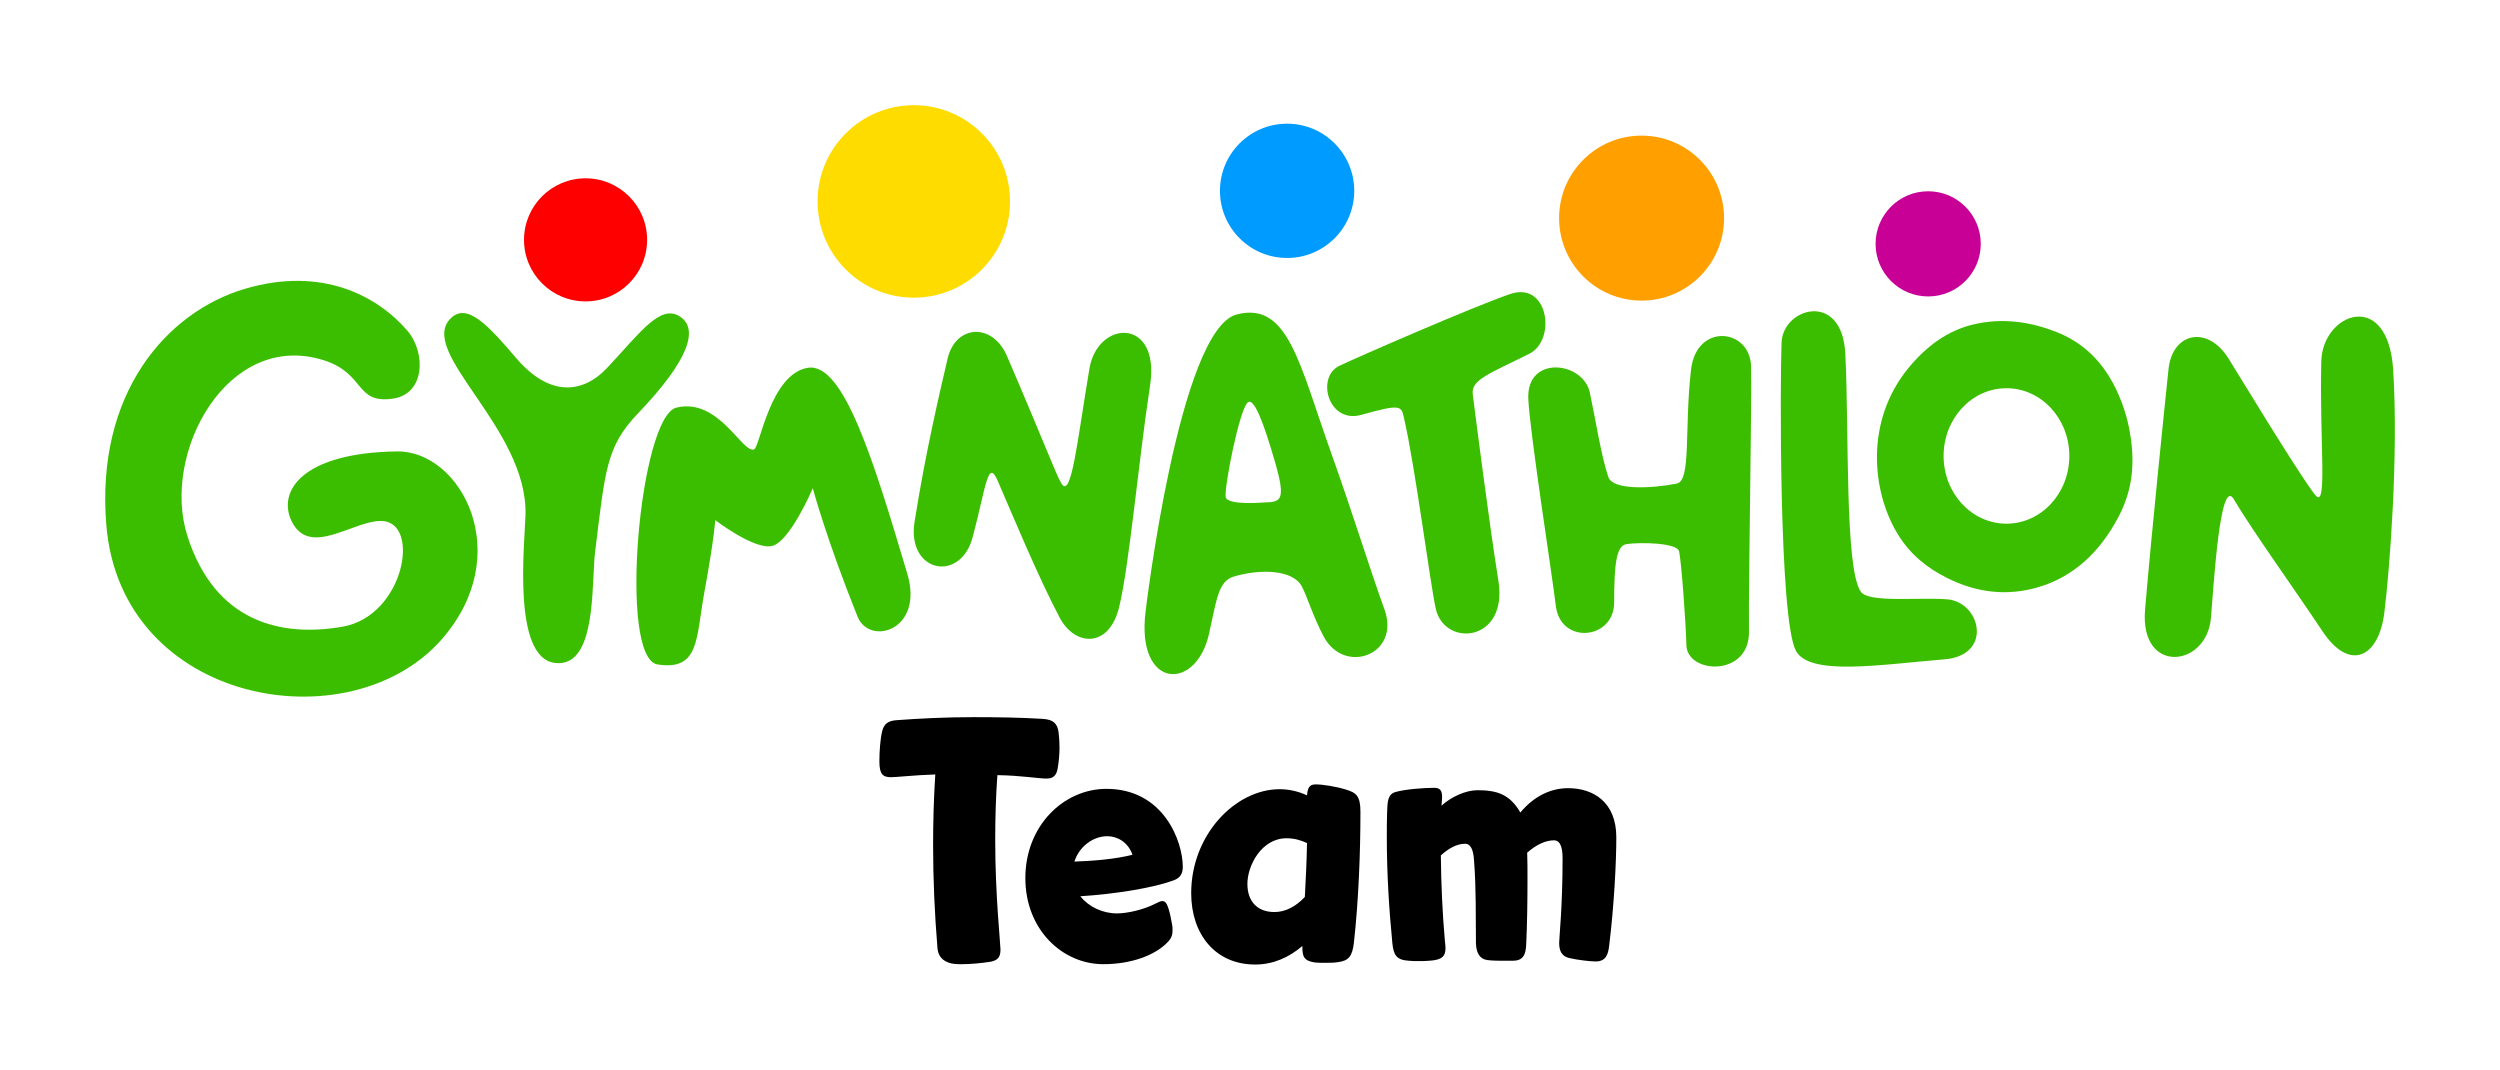
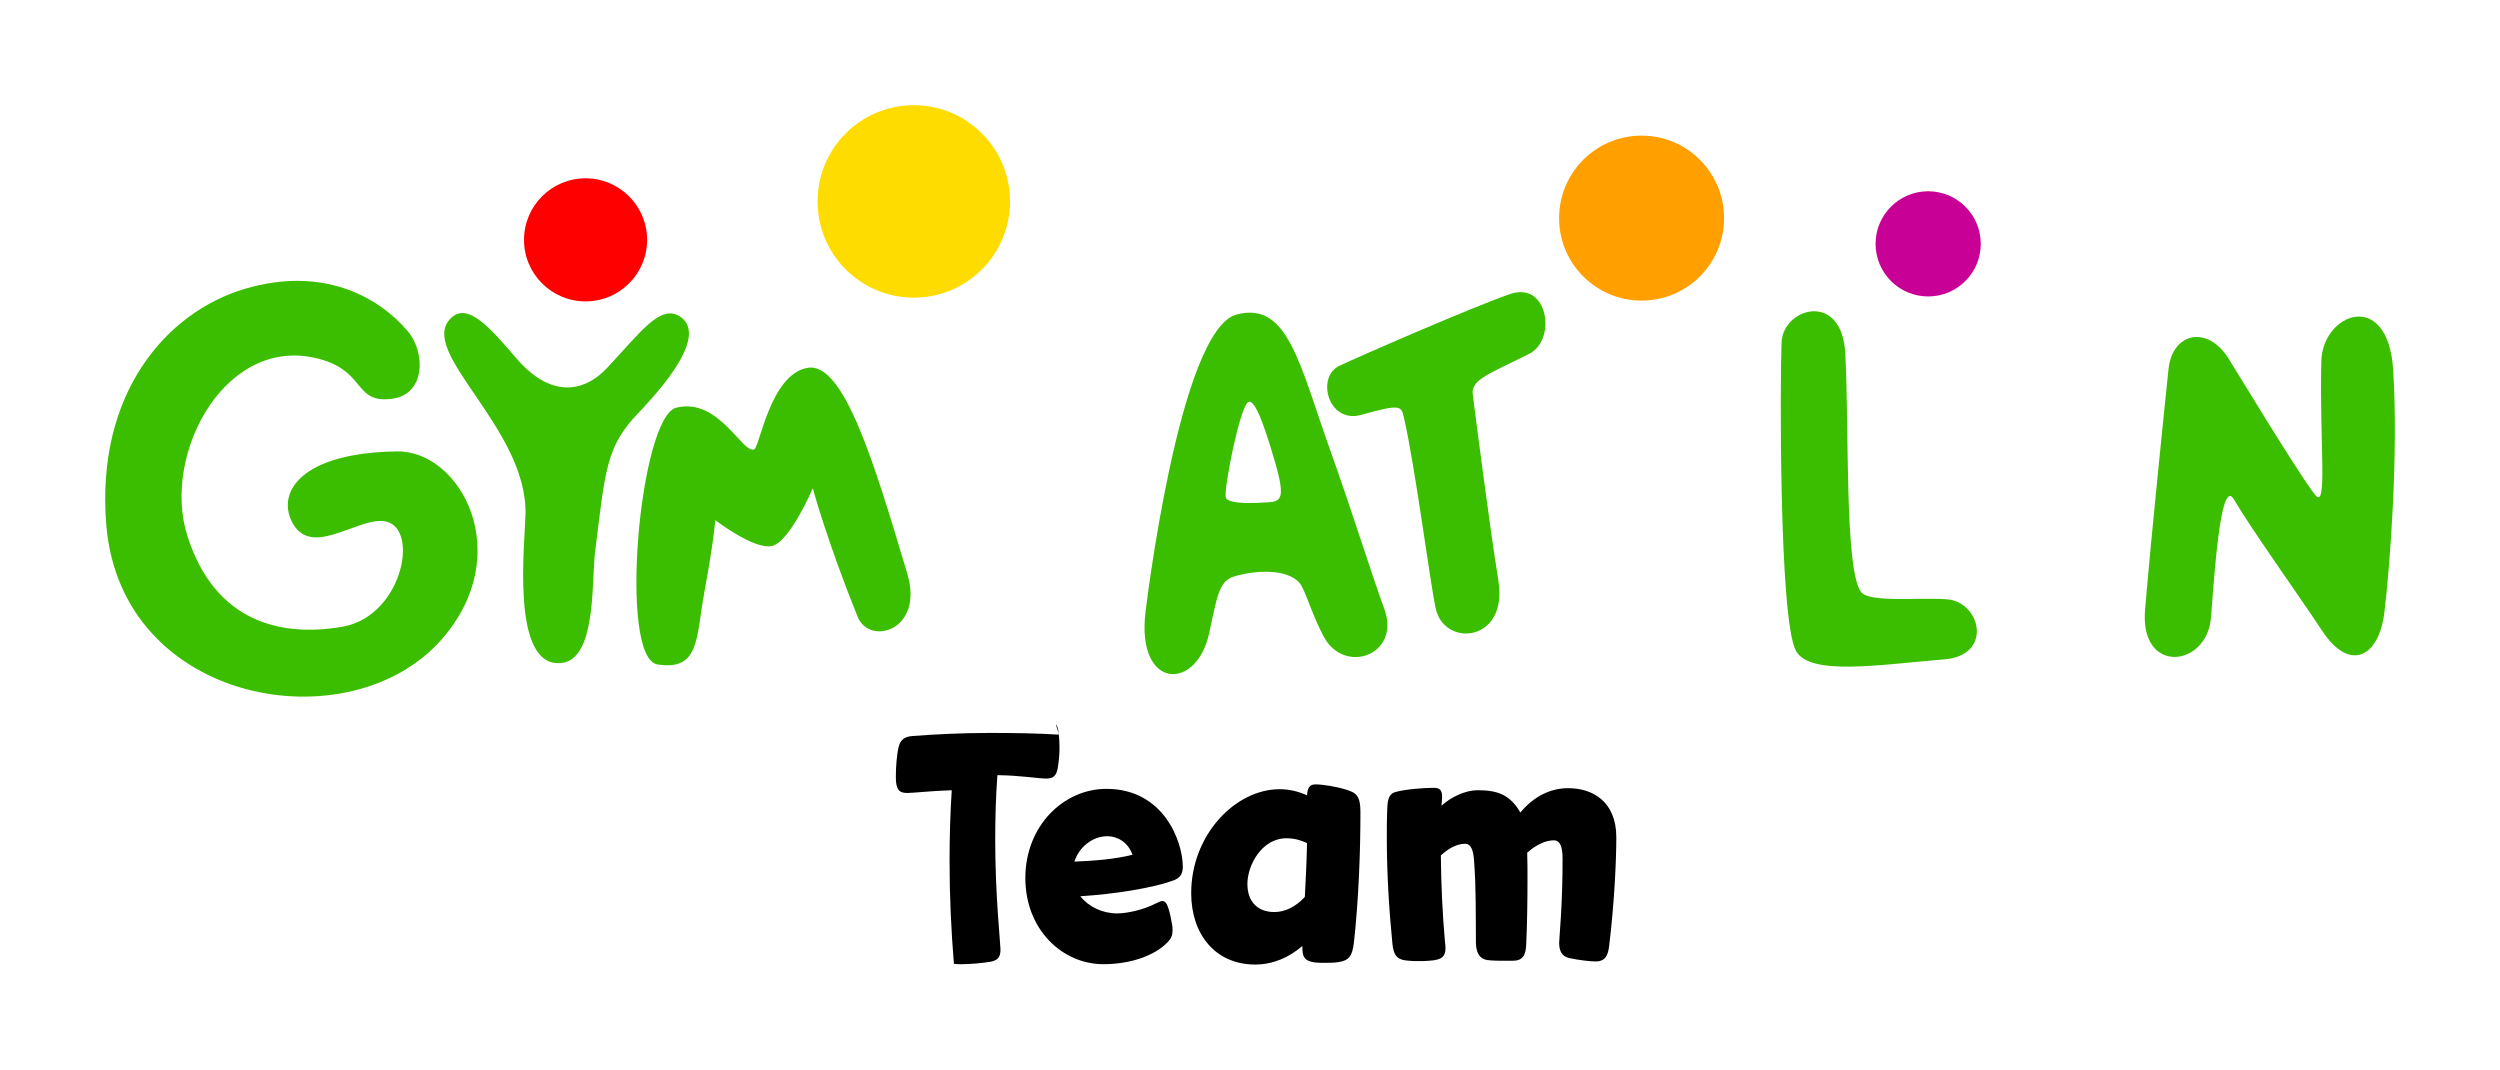
<svg xmlns="http://www.w3.org/2000/svg" version="1.1" id="Vrstva_1" x="0px" y="0px" width="515.438px" height="220.548px" viewBox="0 0 515.438 220.548" enable-background="new 0 0 515.438 220.548" xml:space="preserve">
  <g>
-     <path d="M218.252,150.971c0.128,1.062,0.192,2.053,0.192,3.113c0,1.485-0.128,2.9-0.384,4.386   c-0.256,1.415-0.896,2.052-2.305,2.052c-1.665,0-5.25-0.637-10.116-0.707c-0.32,4.386-0.449,8.842-0.449,13.369   c0,11.46,1.089,21.435,1.089,22.566c0,1.627-0.576,2.263-2.113,2.547c-1.856,0.282-3.969,0.495-5.954,0.495   c-0.512,0-1.024,0-1.537-0.071c-1.665-0.212-3.201-1.061-3.393-3.254c-0.576-7.003-0.897-14.078-0.897-21.151   c0-4.811,0.128-9.691,0.449-14.644c-4.418,0.143-7.875,0.566-9.156,0.566c-1.665,0-2.369-0.637-2.369-3.254   c0-2.122,0.192-4.669,0.576-6.226c0.384-1.627,1.345-2.122,2.817-2.264c4.674-0.353,10.244-0.636,15.943-0.636   c4.802,0,9.732,0.069,14.341,0.353C217.229,148.354,217.997,149.203,218.252,150.971" />
+     <path d="M218.252,150.971c0.128,1.062,0.192,2.053,0.192,3.113c0,1.485-0.128,2.9-0.384,4.386   c-0.256,1.415-0.896,2.052-2.305,2.052c-1.665,0-5.25-0.637-10.116-0.707c-0.32,4.386-0.449,8.842-0.449,13.369   c0,11.46,1.089,21.435,1.089,22.566c0,1.627-0.576,2.263-2.113,2.547c-1.856,0.282-3.969,0.495-5.954,0.495   c-0.512,0-1.024,0-1.537-0.071c-0.576-7.003-0.897-14.078-0.897-21.151   c0-4.811,0.128-9.691,0.449-14.644c-4.418,0.143-7.875,0.566-9.156,0.566c-1.665,0-2.369-0.637-2.369-3.254   c0-2.122,0.192-4.669,0.576-6.226c0.384-1.627,1.345-2.122,2.817-2.264c4.674-0.353,10.244-0.636,15.943-0.636   c4.802,0,9.732,0.069,14.341,0.353C217.229,148.354,217.997,149.203,218.252,150.971" />
    <path d="M222.735,184.785c1.728,2.193,4.61,3.537,7.554,3.537c2.178,0,5.571-0.778,8.004-2.052   c0.576-0.282,1.024-0.495,1.345-0.495c0.64,0,0.96,0.566,1.28,1.557c0.32,0.99,0.512,2.052,0.704,3.112   c0.128,0.566,0.128,0.99,0.128,1.415c0,0.92-0.256,1.627-1.024,2.406c-2.561,2.687-7.491,4.526-13.253,4.526   c-8.388,0-16.071-7.074-16.071-17.756c0-10.824,7.939-18.393,16.711-18.393c11.844,0,15.75,10.894,15.75,16.059   c0,1.131-0.32,2.122-1.6,2.688C237.973,183.088,229.585,184.361,222.735,184.785 M221.518,177.641   c3.842-0.142,8.452-0.495,11.973-1.415c-0.96-2.688-3.202-3.819-5.186-3.819C225.296,172.406,222.478,174.599,221.518,177.641" />
    <path d="M268.514,195.043c-2.816,2.404-6.082,3.819-9.732,3.819c-8.195,0-13.188-6.225-13.188-14.714   c0-12.026,9.091-21.435,18.247-21.435c1.857,0,3.842,0.425,5.635,1.273c0.128-1.768,0.64-2.263,1.793-2.263   c1.408,0,4.161,0.424,6.21,1.061c2.113,0.636,3.01,1.273,3.01,4.599c0,8.347-0.385,18.321-1.345,26.951   c-0.32,2.759-1.024,3.749-3.266,4.032c-0.769,0.142-1.729,0.142-2.689,0.142c-0.768,0-1.536,0-2.112-0.07   C268.706,198.084,268.514,197.094,268.514,195.043 M269.475,173.82c-1.217-0.566-2.562-0.99-4.226-0.99   c-5.187,0-8.067,5.659-8.067,9.408c0,3.537,1.984,5.801,5.57,5.801c2.112,0,4.289-0.989,6.274-3.112   C269.219,181.319,269.41,177.499,269.475,173.82" />
    <path d="M323.32,162.502c5.059,0,9.925,2.759,9.925,10.116c0,5.093-0.448,14.007-1.473,22.354   c-0.192,1.627-0.576,3.254-2.754,3.254c-1.152,0-3.649-0.282-5.506-0.707c-1.473-0.354-2.049-1.415-2.049-3.112   c0-1.132,0.704-7.357,0.704-17.403c0-2.263-0.448-3.749-1.792-3.749c-1.665,0-3.586,0.85-5.507,2.547   c0.064,1.698,0.064,3.537,0.064,5.589c0,4.032-0.064,9.196-0.257,13.158c-0.063,2.404-0.704,3.536-2.816,3.536h-1.409   c-1.28,0-2.688,0-3.777-0.141c-1.601-0.213-2.305-1.486-2.369-3.467c-0.063-5.729,0.064-11.035-0.384-16.978   c-0.128-2.193-0.641-3.537-1.856-3.537c-1.793,0-3.521,1.062-4.994,2.405c0.062,6.013,0.32,11.813,0.832,17.613   c0.064,0.567,0.128,1.062,0.128,1.486c0,1.627-0.64,2.477-3.394,2.617c-0.576,0.071-1.344,0.071-2.112,0.071s-1.473,0-2.049-0.071   c-2.625-0.141-3.138-1.272-3.394-3.536c-0.704-7.146-1.152-14.503-1.152-21.93c0-1.698,0-3.467,0.063-5.164   c0.064-2.193,0.129-3.749,1.793-4.174c1.985-0.566,5.826-0.85,7.939-0.85c1.28,0,1.601,0.708,1.601,1.84   c0,0.565-0.064,1.132-0.128,1.84c2.049-1.84,4.994-3.185,7.427-3.185c3.905,0,6.659,0.779,8.836,4.599   C316.278,164.129,319.735,162.502,323.32,162.502" />
  </g>
  <g>
    <path fill="#3CBE00" d="M140.227,65.289c-4.023-2.682-8.049,3.066-14.982,10.488c-5.22,5.589-12.094,5.939-18.809-1.934   c-5.799-6.798-10.158-11.561-13.529-8.19c-6.947,6.947,15.898,22.628,15.435,40.457c-0.157,6.022-2.779,29.407,6.02,30.564   c1.1,0.145,2.042-0.004,2.851-0.386c5.662-2.679,4.774-16.851,5.485-22.538c2.084-16.671,2.224-21.62,8.799-28.479   C142.147,74.156,144.049,67.837,140.227,65.289" />
    <path fill="#3CBE00" d="M84.018,68.217c-6.266-7.31-17.753-13.297-33.417-8.702c-16.356,4.797-30.913,21.697-28.683,48.733   c3.055,37.038,50.126,45.113,69.062,23.67c15.577-17.639,4.029-39.032-9.12-38.847c-19.772,0.278-24.701,8.357-21.721,14.411   c3.734,7.588,12.765-0.27,18.587-0.07c8.091,0.279,4.618,19.563-8.075,21.792c-12.693,2.228-26.356-0.905-32.025-18.728   c-5.444-17.118,8.317-42.459,28.126-36.202c8.597,2.715,6.405,8.981,14.133,7.936C87.793,81.277,87.763,72.587,84.018,68.217" />
-     <path fill="#3CBE00" d="M434.769,77.493c-2.771-4.436-6.425-7.327-10.785-9.044c-5.57-2.193-11.267-2.934-17.119-1.558   c-5.219,1.227-9.631,4.401-13.41,9.006c-8.889,10.828-7.629,25.278-2.2,34.207c2.61,4.293,6.177,7.056,10.196,9.067   c6.041,3.023,12.327,3.796,18.781,1.896c7.056-2.077,12.586-6.976,16.547-14.499c2.837-5.386,3.632-11.109,2.155-18.457   C438.328,85.065,436.977,81.029,434.769,77.493 M413.683,107.972c-7.158,0-12.961-6.252-12.961-13.965   c0-7.712,5.803-13.965,12.961-13.965c7.157,0,12.961,6.253,12.961,13.965C426.644,101.72,420.84,107.972,413.683,107.972" />
    <path fill="#3CBE00" d="M166.548,75.832c-7.762,1.275-9.898,16.434-11.082,16.829c-2.463,0.82-7.297-10.739-16.008-8.62   c-7.593,1.847-12.049,51.667-3.899,52.949c8.715,1.371,7.93-5.432,9.645-14.776c2.102-11.449,2.258-14.981,2.258-14.981   s8.004,6.156,11.698,5.335c3.694-0.819,8.414-11.903,8.414-11.903s2.873,10.672,9.235,26.475c2.458,6.104,13.75,2.873,10.262-8.825   C180.305,95.625,174.008,74.606,166.548,75.832" />
-     <path fill="#3CBE00" d="M224.608,76.023c-2.498,14.862-3.706,26.961-5.758,23.678c-1.058-1.693-3.408-8.089-11.227-26.272   c-3.026-7.04-10.642-6.452-12.256,0.53c-1.409,6.094-4.47,18.819-6.812,33.652c-1.637,10.365,9.455,12.729,12.001,3.091   c2.782-10.533,3.107-16.255,5.16-11.535c2.744,6.313,8.372,19.918,12.791,28.224c3.118,5.862,10.097,6.311,12.201-2.104   c2.103-8.414,3.967-29.786,6.419-45.897C239.253,65.425,226.317,65.858,224.608,76.023" />
    <path fill="#3CBE00" d="M493.418,76.309c-1.057-16.938-14.582-11.791-14.823-1.823c-0.403,16.69,1.371,30.805-1.254,27.568   c-1.353-1.669-5.431-7.769-17.811-28.032c-4.3-7.036-11.634-5.561-12.439,2.109c-0.702,6.694-3.474,33.474-4.834,49.578   c-1.137,13.45,12.734,11.96,13.587,1.671c0.612-7.375,1.899-29.214,4.712-24.442c3.764,6.381,12.683,18.784,18.283,27.217   c5.603,8.434,11.616,5.411,12.755-3.854C492.734,117.038,494.511,93.814,493.418,76.309" />
    <path fill="#3CBE00" d="M280.69,85.527c8.209-2.326,8.215-1.786,8.756,0.547c2.314,9.982,5.403,34.125,6.567,39.404   c1.778,8.072,14.936,6.959,12.926-5.687c-2.01-12.647-4.719-33.994-5.293-38.505c-0.386-3.02,3.476-4.251,11.658-8.346   c5.634-2.819,3.969-15.05-3.968-12.314c-7.935,2.737-31.385,12.993-35.162,14.777C271.25,77.728,273.855,87.464,280.69,85.527" />
-     <path fill="#3CBE00" d="M361.029,75.549c-0.193-7.867-11.26-9.071-12.379,0.666c-1.416,12.314,0.083,22.875-2.933,23.483   c-5.089,1.026-13.165,1.414-14.105-1.32c-1.489-4.331-2.658-12.003-3.823-17.431c-1.384-6.454-13.095-7.813-12.692,1.289   c0.302,6.85,4.969,36.612,5.67,42.631c0.946,8.136,12.019,7.035,12.032-0.619c0.013-7.655,0.387-11.744,2.53-12.063   c2.859-0.427,10.354-0.285,10.835,1.442c0.482,1.727,1.43,14.954,1.527,19.375c0.131,5.967,13.01,6.673,12.908-2.769   C360.478,118.881,361.219,83.221,361.029,75.549" />
    <path fill="#3CBE00" d="M401.409,123.56c-6.047-0.446-16.143,0.764-17.754-1.561c-3.358-4.841-2.39-33.05-3.195-49.058   c-0.658-13.06-12.84-9.518-13.144-2.357c-0.304,7.16-0.56,56.837,2.934,63.55c2.794,5.372,17.733,2.84,30.63,1.808   C410.982,135.133,408.396,124.076,401.409,123.56" />
    <path fill="#3CBE00" d="M285.45,125.672c-3.271-9.077-6.373-19.315-10.957-32.175c-6.678-18.729-8.935-31.377-19.498-28.668   c-11.917,3.056-18.823,61.388-18.823,61.388c-1.906,15.932,10.432,16.435,13.105,4.435c1.575-7.07,1.905-10.809,5.062-11.764   c5.405-1.636,12.256-1.488,14.087,2.056c1.148,2.223,2.331,6.246,4.49,10.3C277.197,139.28,288.805,134.985,285.45,125.672    M260.44,103.603c0,0-7.567,0.659-7.744-1.187c-0.229-2.386,2.769-17.548,4.489-19.373c1.302-1.382,3.373,4.183,5.694,12.231   C265.218,103.381,264.071,103.504,260.44,103.603" />
    <path fill="#FF0000" d="M133.417,49.452c0,7.008-5.681,12.689-12.689,12.689c-7.008,0-12.69-5.681-12.69-12.689   c0-7.008,5.682-12.689,12.69-12.689C127.736,36.763,133.417,42.444,133.417,49.452" />
    <path fill="#C80096" d="M408.383,50.277c0,5.988-4.854,10.843-10.842,10.843c-5.989,0-10.844-4.855-10.844-10.843   c0-5.988,4.854-10.843,10.844-10.843C403.528,39.434,408.383,44.289,408.383,50.277" />
    <path fill="#FFA000" d="M355.462,44.97c0,9.393-7.615,17.008-17.009,17.008c-9.393,0-17.008-7.615-17.008-17.008   s7.615-17.008,17.008-17.008C347.847,27.961,355.462,35.577,355.462,44.97" />
    <path fill="#FFDC00" d="M208.246,41.528c0,10.959-8.884,19.843-19.843,19.843c-10.958,0-19.842-8.884-19.842-19.843   s8.884-19.843,19.842-19.843C199.361,21.685,208.246,30.569,208.246,41.528" />
-     <path fill="#009BFF" d="M279.211,39.344c0,7.645-6.198,13.843-13.843,13.843c-7.645,0-13.843-6.198-13.843-13.843   s6.198-13.843,13.843-13.843C273.013,25.501,279.211,31.699,279.211,39.344" />
  </g>
</svg>